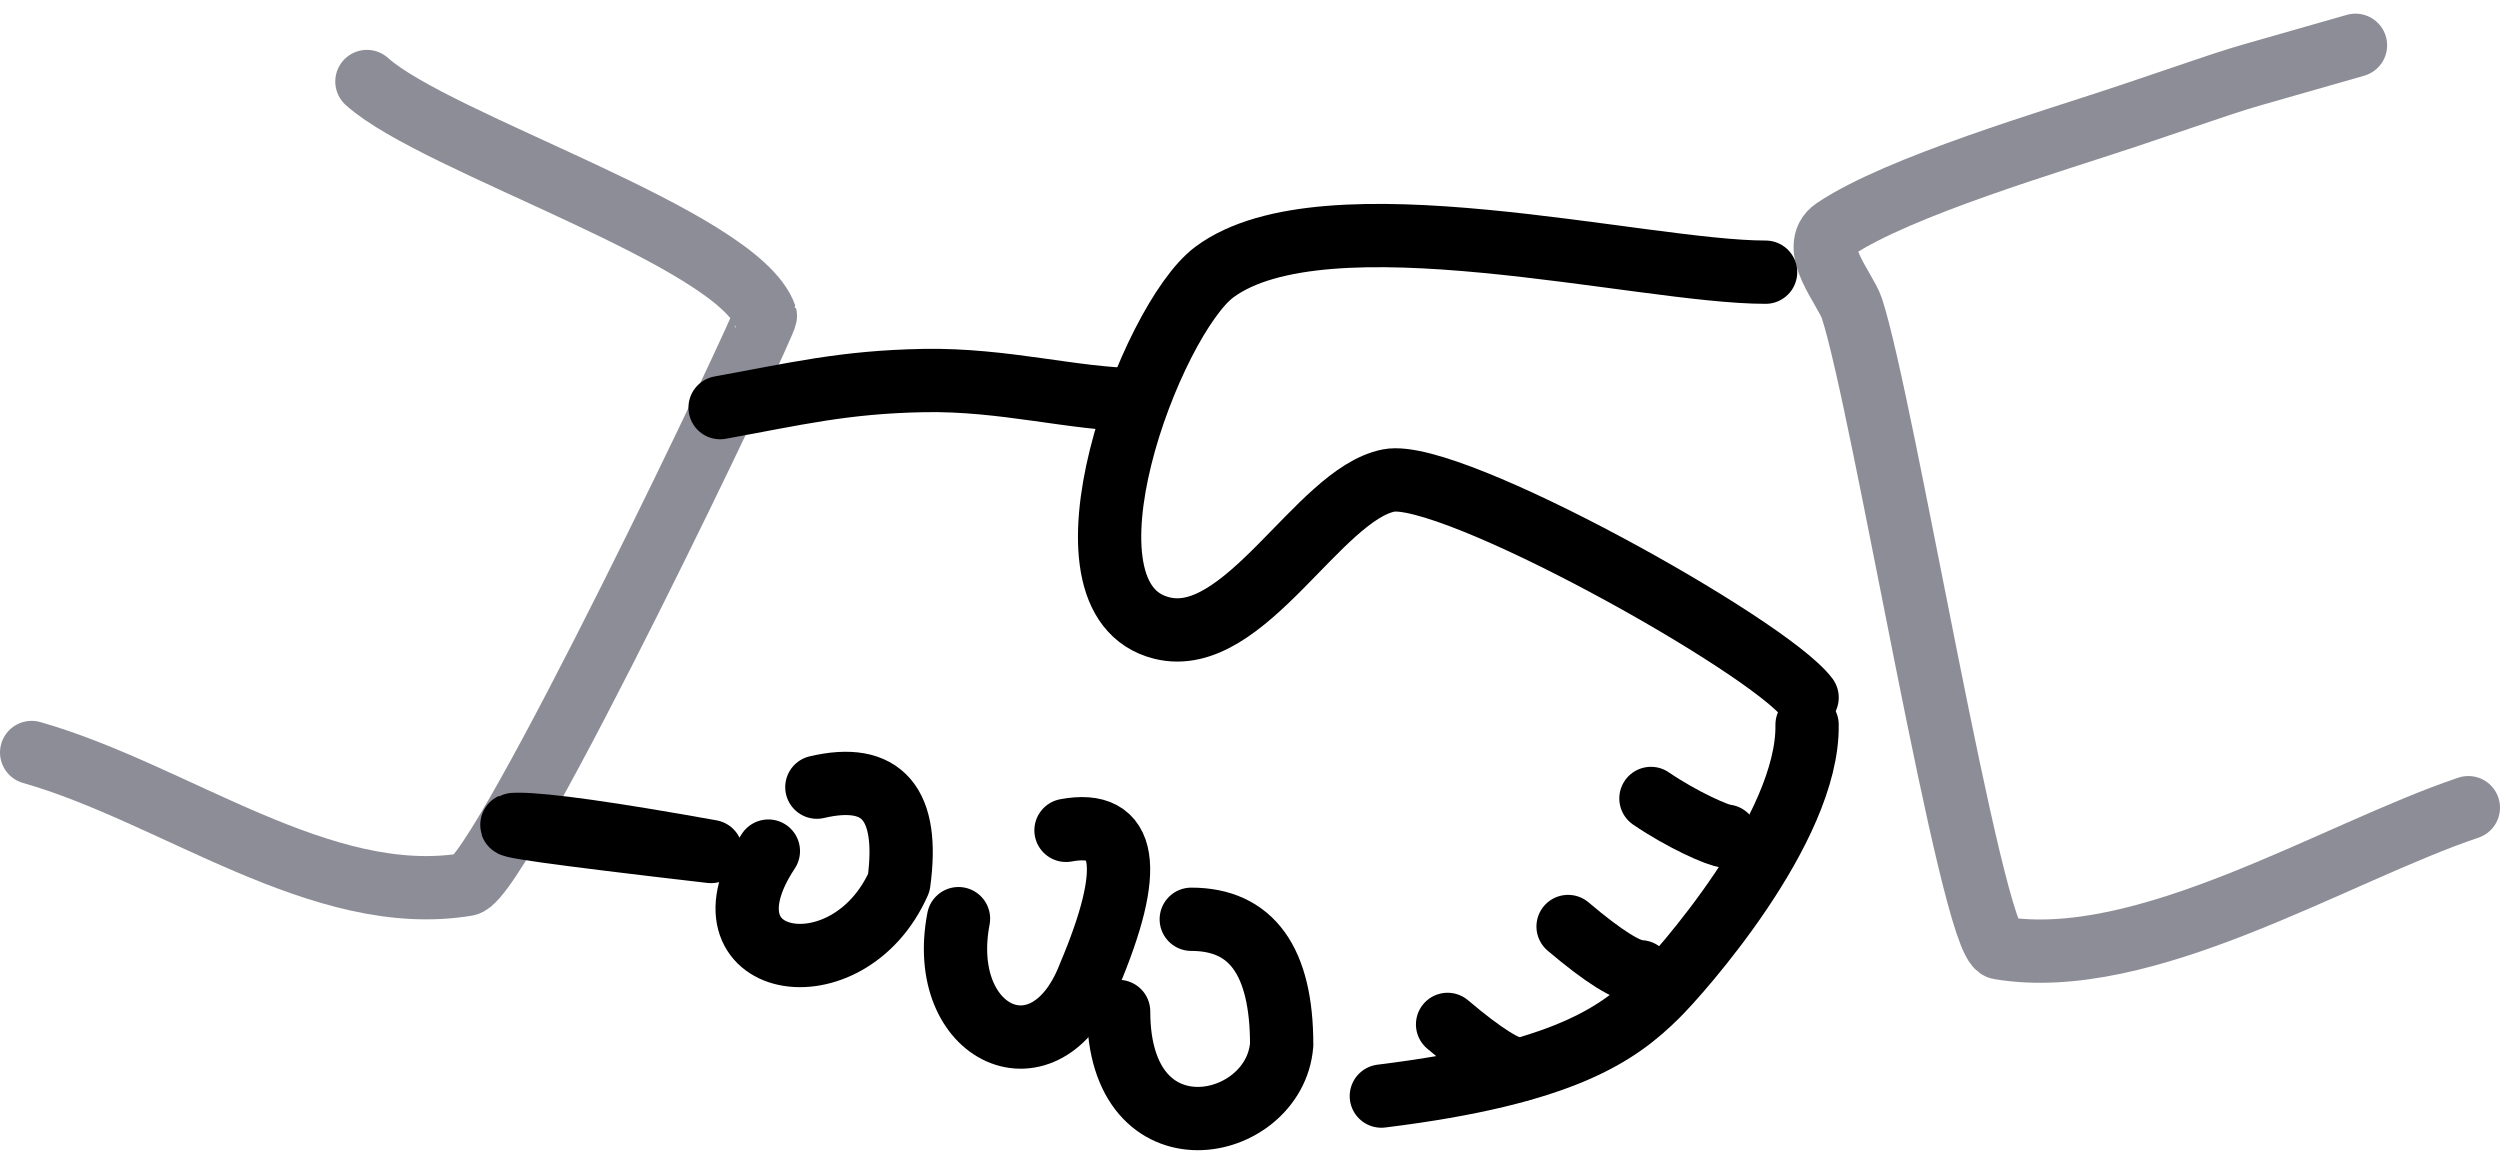
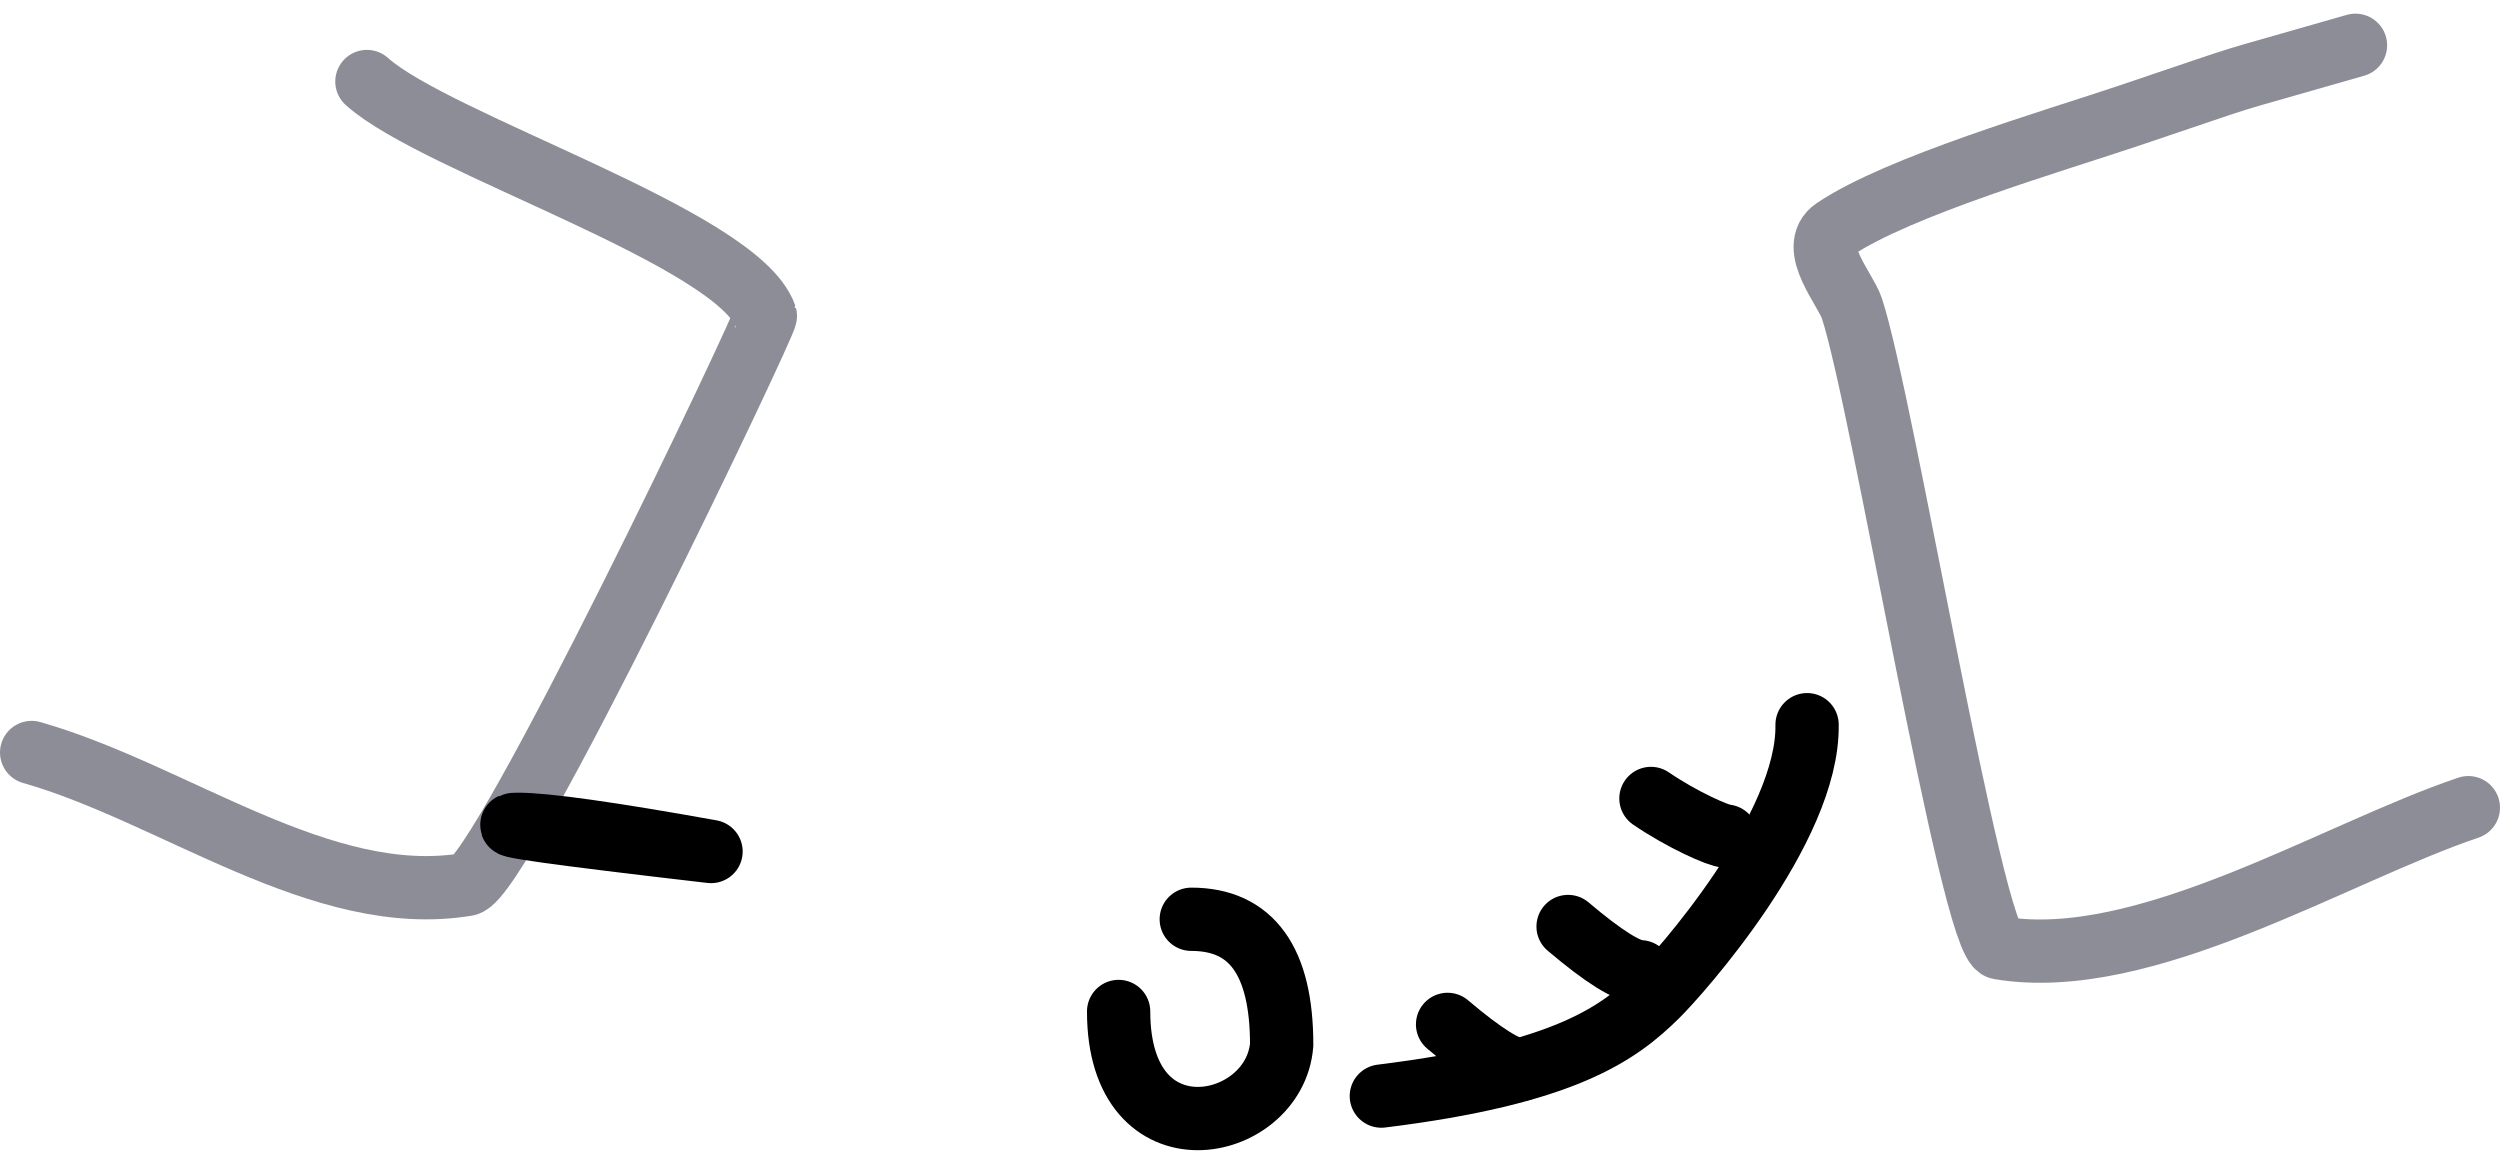
<svg xmlns="http://www.w3.org/2000/svg" width="158" height="73" viewBox="0 0 158 73" fill="none">
  <path d="M23.189 5.152C27.554 9.089 46.644 15.039 48.371 19.963C48.488 20.295 31.691 55.531 29.5 55.896C20.338 57.421 11.055 50.14 2 47.558" stroke="#8D8D98" stroke-width="4" stroke-linecap="round" stroke-linejoin="round" />
  <path d="M148.866 2.863C138.958 5.72 143.709 4.228 134.598 7.293C129.777 8.916 120.007 11.758 115.939 14.493C114.277 15.612 116.64 18.278 117.036 19.479C119.008 25.445 124.601 59.609 126.367 59.907C135.527 61.448 147.533 53.894 156 51.045" stroke="#8D8D98" stroke-width="4" stroke-linecap="round" stroke-linejoin="round" />
-   <path d="M111.585 17.202C103.722 17.202 83.717 11.993 76.74 17.202C72.742 20.189 66.068 37.862 73.433 39.693C78.656 40.994 83.315 31.254 87.759 30.369C91.651 29.594 111.717 40.777 114.209 44.084" stroke="black" stroke-width="4" stroke-linecap="round" stroke-linejoin="round" />
  <path d="M114.207 45.801C114.315 52.357 106.139 61.525 104.711 62.931C102.31 65.302 98.906 67.842 87.301 69.273" stroke="black" stroke-width="4" stroke-linecap="round" stroke-linejoin="round" />
-   <path d="M51.626 49.748C55.761 48.779 57.488 50.792 56.808 55.788C53.584 63.065 43.646 61.194 48.561 53.789" stroke="black" stroke-width="4" stroke-linecap="round" stroke-linejoin="round" />
-   <path d="M67.372 52.478C71.244 51.756 71.73 54.825 68.828 61.685C66.127 68.623 59.155 65.464 60.577 58.059" stroke="black" stroke-width="4" stroke-linecap="round" stroke-linejoin="round" />
  <path d="M75.288 58.098C79.098 58.098 81.002 60.74 81.002 66.026C80.559 71.584 70.697 73.612 70.697 63.925" stroke="black" stroke-width="4" stroke-linecap="round" stroke-linejoin="round" />
-   <path d="M71.844 25.262C67.876 25.236 63.463 23.958 58.389 24.05C53.315 24.141 50.255 24.904 45.51 25.762" stroke="black" stroke-width="4" stroke-linecap="round" stroke-linejoin="round" />
  <path d="M104.34 50.463C106.294 51.799 108.634 52.843 109.1 52.843" stroke="black" stroke-width="4" stroke-linecap="round" stroke-linejoin="round" />
  <path d="M99.103 58.555C101.352 60.463 102.879 61.417 103.683 61.417" stroke="black" stroke-width="4" stroke-linecap="round" stroke-linejoin="round" />
  <path d="M91.487 64.742C93.736 66.65 95.262 67.605 96.067 67.605" stroke="black" stroke-width="4" stroke-linecap="round" stroke-linejoin="round" />
  <path fill-rule="evenodd" clip-rule="evenodd" d="M44.937 53.815C38.562 52.67 34.497 52.098 32.739 52.098C30.982 52.098 35.048 52.67 44.937 53.815Z" stroke="black" stroke-width="4" stroke-linecap="round" stroke-linejoin="round" />
</svg>